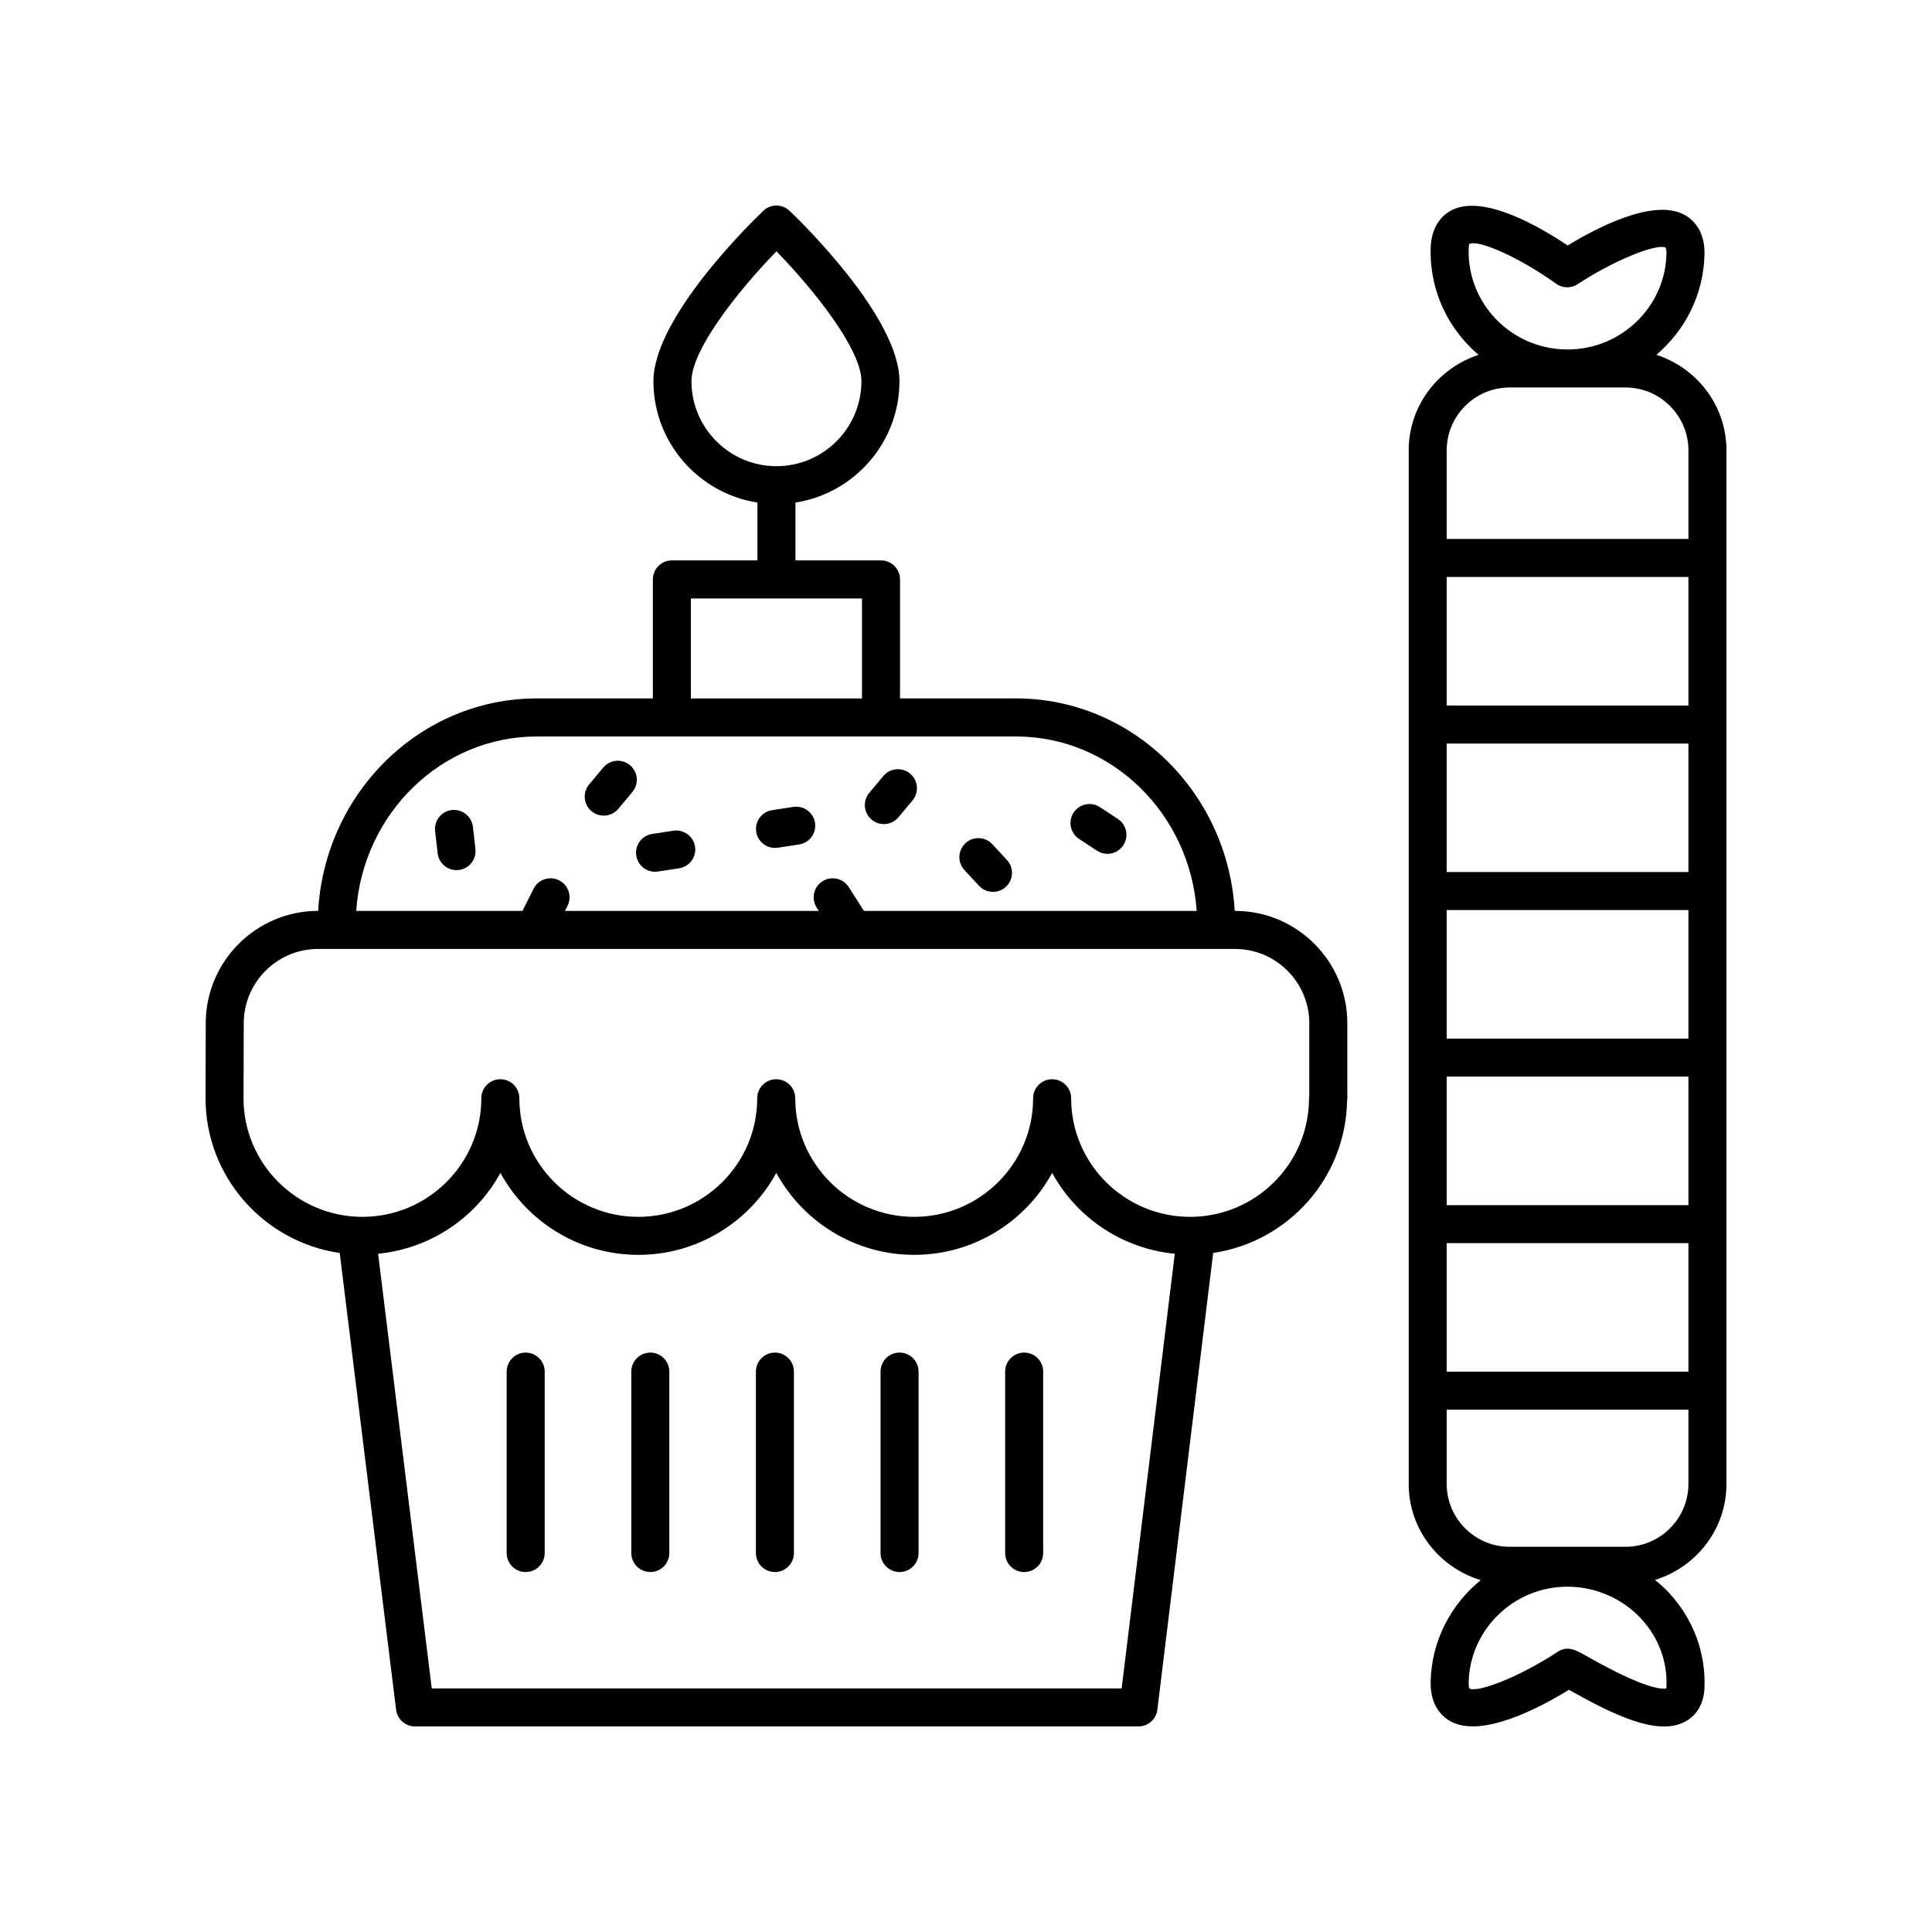
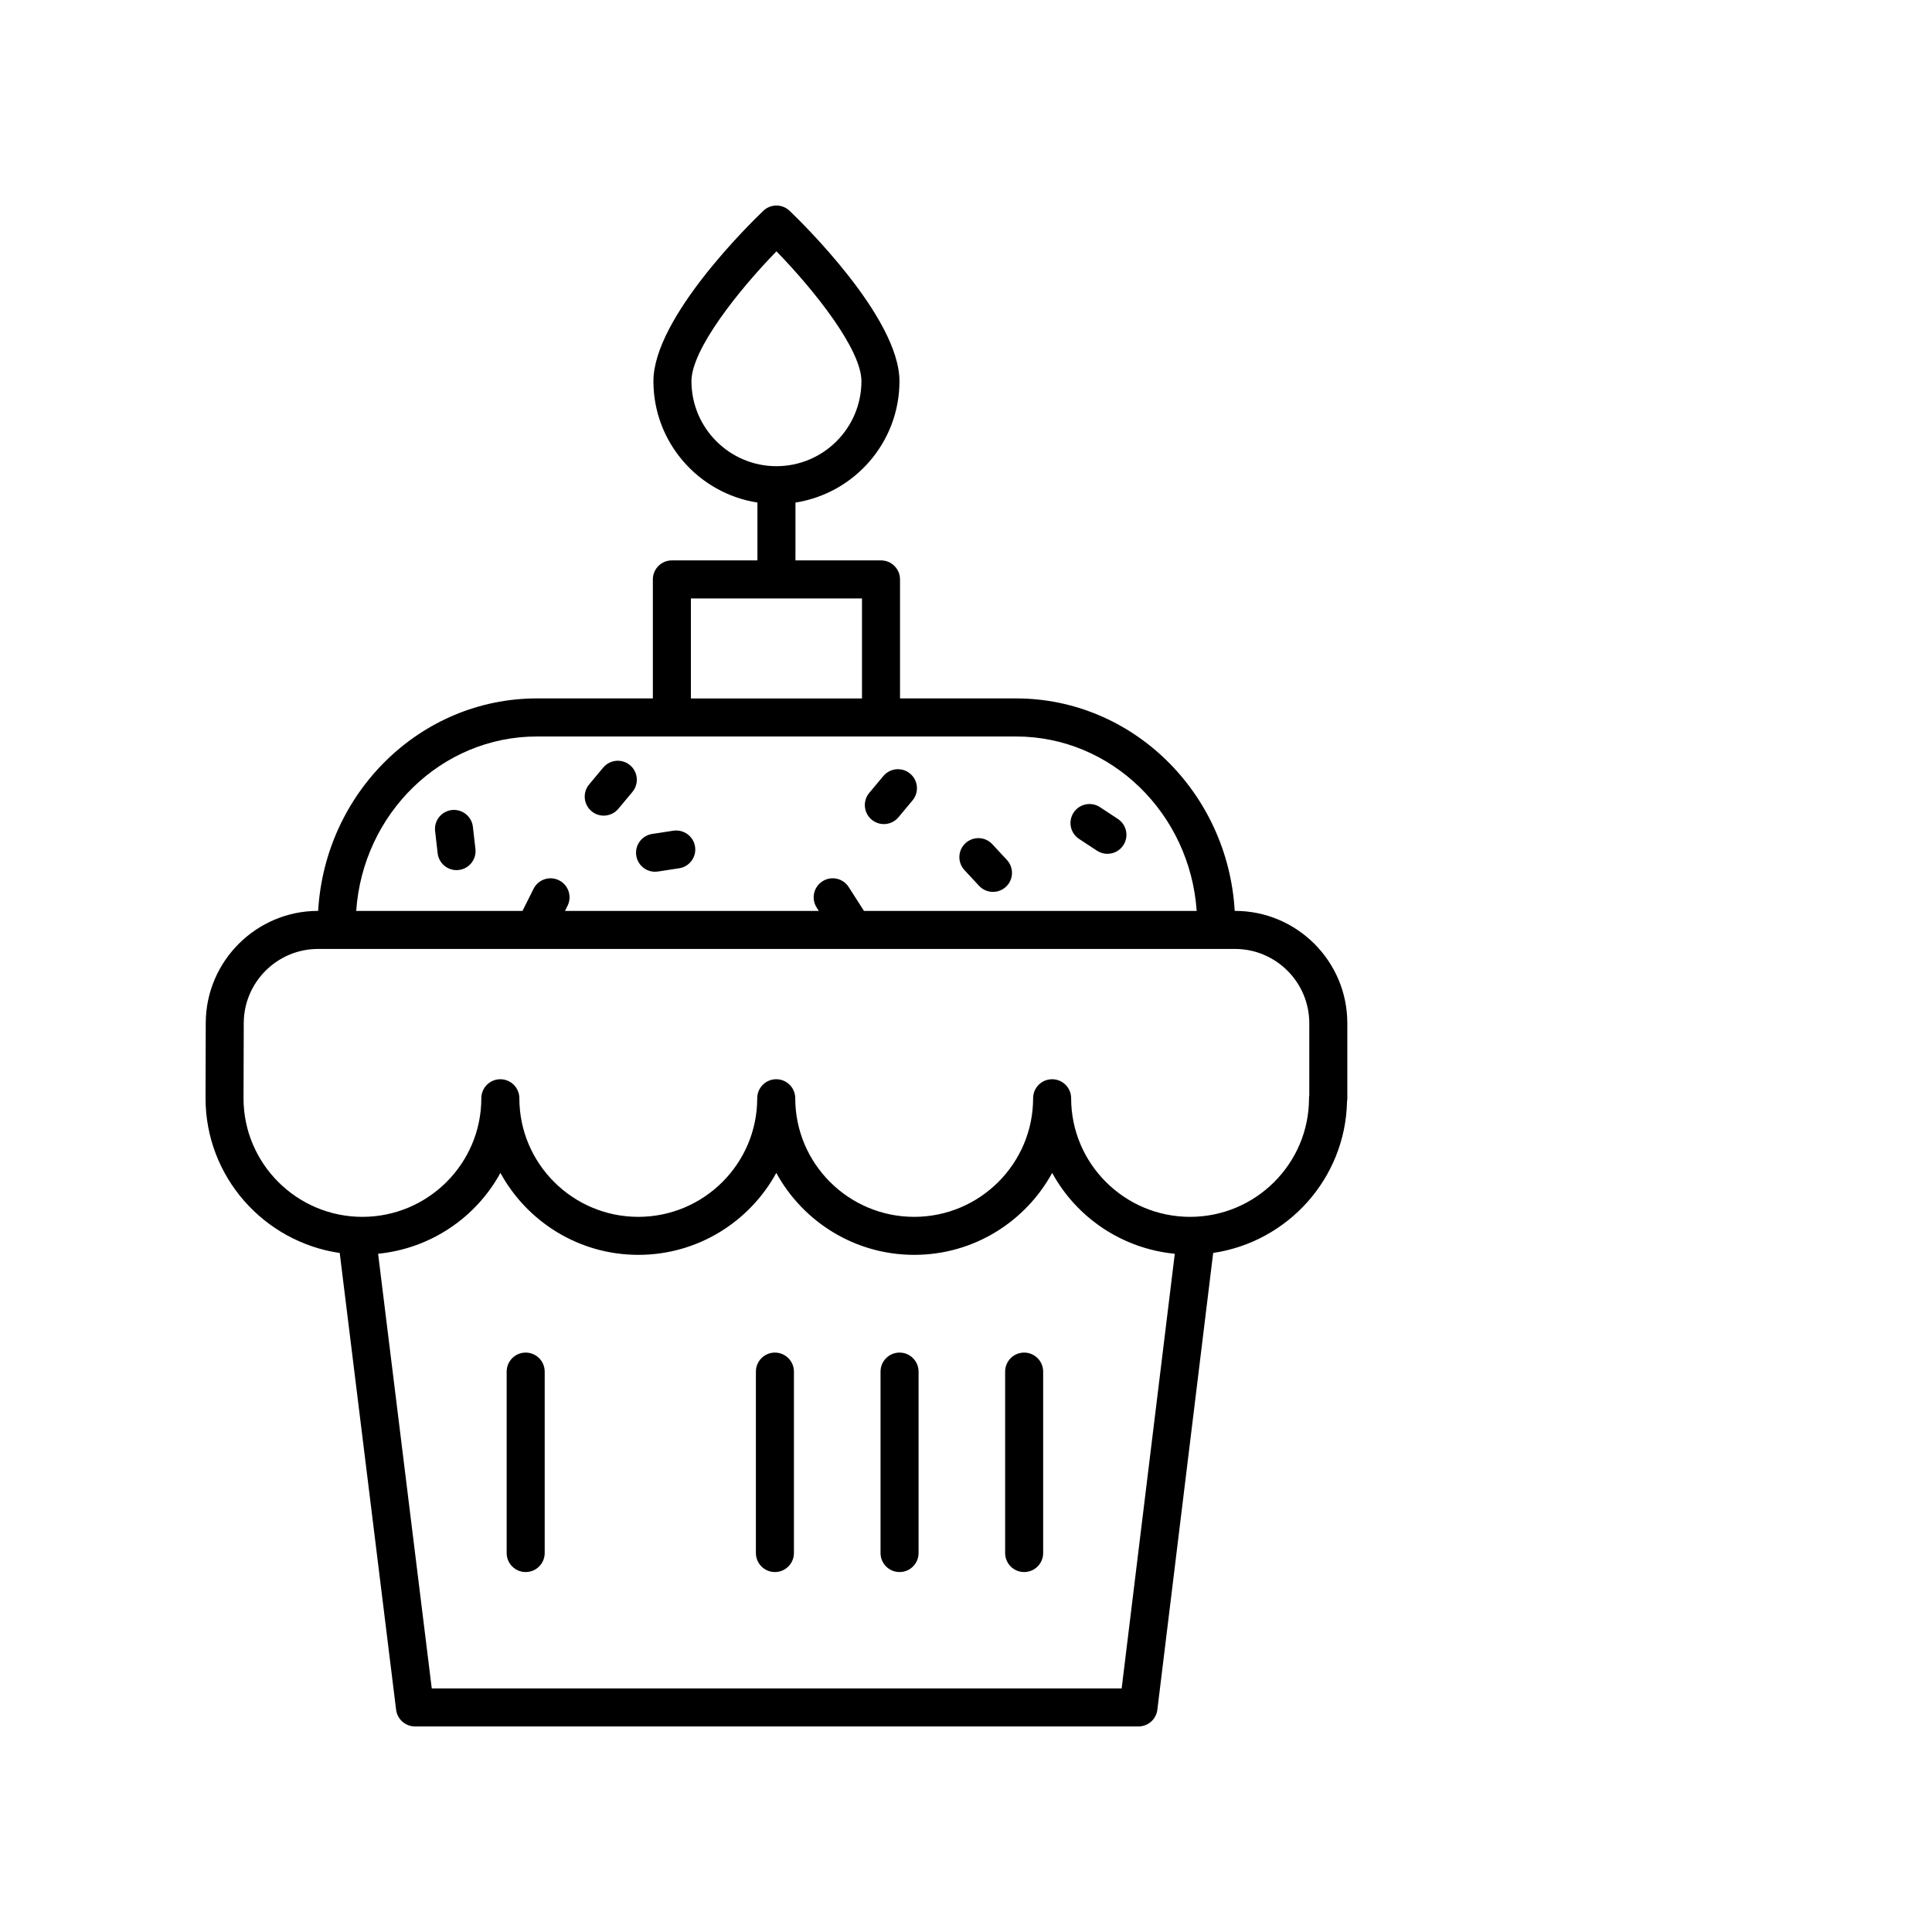
<svg xmlns="http://www.w3.org/2000/svg" fill="#000000" width="800px" height="800px" version="1.1" viewBox="144 144 512 512">
  <g>
-     <path d="m582.95 238.03c7.598-6.445 12.527-15.93 12.758-26.605 0.141-6.508-3.234-9.352-5.258-10.469-8.23-4.551-23.453 3.488-31 8.102-7.336-4.93-22.195-13.605-30.617-9.414-2.07 1.027-5.562 3.731-5.703 10.234-0.207 9.633 3.379 18.766 10.098 25.723 0.832 0.863 1.703 1.68 2.606 2.445-10.711 3.496-18.52 13.461-18.52 25.324v273.87c0 12.074 8.086 22.184 19.09 25.504-7.883 6.43-13.039 16.039-13.273 26.945-0.141 6.504 3.234 9.352 5.254 10.469 8.359 4.625 24-3.777 31.395-8.348 10.266 5.816 18.742 9.73 25.199 9.73 2.144 0 4.07-0.434 5.758-1.371 1.762-0.98 4.746-3.43 4.965-8.844 0.379-9.41-3.016-18.422-9.559-25.383-1.105-1.172-2.309-2.238-3.551-3.246 10.922-3.367 18.938-13.438 18.938-25.457v-273.87c0-11.883-7.84-21.863-18.578-25.34zm-55.562 137.07v-34.059h64.062v34.059zm64.062 10.074v34.059h-64.062v-34.059zm-64.062 44.137h64.062v34.062h-64.062zm64.062-98.348h-64.062v-34.062l64.062 0.004zm-64.062 142.48h64.062v34.059h-64.062zm5.82-263.35c0.02-0.953 0.184-1.43 0.121-1.434 2.606-1.289 13.793 3.856 23.047 10.527 1.691 1.219 3.969 1.27 5.719 0.121 9.539-6.277 20.953-10.895 23.344-9.672 0.059 0.105 0.215 0.59 0.191 1.57-0.301 14.125-12.004 25.41-26.203 25.41-0.188 0-0.379-0.004-0.57-0.008-7.008-0.148-13.539-2.992-18.383-8.012-4.836-5.008-7.414-11.578-7.266-18.504zm10.859 36.594h30.707c9.191 0 16.676 7.484 16.676 16.68v23.457h-64.062v-23.457c0-9.195 7.484-16.68 16.68-16.68zm41.539 344.74c-1.309 0.309-5.957 0.062-20.949-8.438-3.144-1.781-5.223-2.965-7.883-1.227-0.098 0.062-0.195 0.129-0.289 0.203-9.488 6.188-20.719 10.727-23.09 9.504-0.062-0.102-0.215-0.59-0.191-1.57 0.301-14.125 12.004-25.41 26.203-25.41 0.188 0 0.379 0.004 0.57 0.008 7.113 0.148 13.977 3.191 18.82 8.344 4.676 4.973 7.102 11.391 6.832 18.074-0.008 0.242-0.027 0.418-0.023 0.512zm-10.836-37.508h-30.707c-9.195 0-16.68-7.484-16.68-16.68v-19.656h64.066v19.656c0 9.195-7.484 16.68-16.68 16.68z" />
    <path d="m415.41 502.45c-2.781 0-5.039 2.254-5.039 5.039v48.082c0 2.781 2.254 5.039 5.039 5.039 2.781 0 5.039-2.254 5.039-5.039v-48.082c-0.004-2.781-2.258-5.039-5.039-5.039z" />
    <path d="m382.39 502.45c-2.781 0-5.039 2.254-5.039 5.039v48.082c0 2.781 2.254 5.039 5.039 5.039 2.781 0 5.039-2.254 5.039-5.039v-48.082c0-2.781-2.258-5.039-5.039-5.039z" />
    <path d="m349.36 502.45c-2.781 0-5.039 2.254-5.039 5.039v48.082c0 2.781 2.254 5.039 5.039 5.039 2.781 0 5.039-2.254 5.039-5.039v-48.082c-0.004-2.781-2.258-5.039-5.039-5.039z" />
-     <path d="m316.34 502.45c-2.781 0-5.039 2.254-5.039 5.039v48.082c0 2.781 2.254 5.039 5.039 5.039 2.781 0 5.039-2.254 5.039-5.039v-48.082c0-2.781-2.258-5.039-5.039-5.039z" />
    <path d="m283.31 502.45c-2.781 0-5.039 2.254-5.039 5.039v48.082c0 2.781 2.254 5.039 5.039 5.039 2.781 0 5.039-2.254 5.039-5.039v-48.082c0-2.781-2.254-5.039-5.039-5.039z" />
    <path d="m234.03 476.06 14.941 121.04c0.312 2.523 2.457 4.422 5 4.422h191.74c2.547 0 4.691-1.898 5-4.43l14.793-121.05c19.754-2.922 35.039-19.707 35.473-40.117 0.051-0.289 0.078-0.59 0.078-0.891v-19.879c0-16.41-13.352-29.762-29.762-29.762h-0.082c-1.816-31.352-27.086-56.309-57.973-56.309h-30.723v-31.535c0-2.781-2.254-5.039-5.039-5.039h-22.672v-15.328c15.586-2.434 27.562-15.91 27.562-32.168 0-16.895-26.141-42.309-29.125-45.152-1.945-1.855-5.008-1.855-6.953 0-2.981 2.844-29.125 28.262-29.125 45.152 0 16.258 11.977 29.734 27.562 32.168v15.328h-22.672c-2.781 0-5.039 2.254-5.039 5.039v31.535h-30.727c-30.891 0-56.16 24.953-57.973 56.309h-0.027c-16.328 0-29.676 13.281-29.762 29.617l-0.055 20.027c0 20.832 15.477 38.082 35.555 41.016zm93.211-231.04c0-8.465 12.652-24.277 22.527-34.414 9.871 10.129 22.52 25.938 22.52 34.414 0 12.422-10.102 22.523-22.523 22.523-12.418 0-22.523-10.102-22.523-22.523zm114.01 346.43h-182.83l-14.219-115.19c13.992-1.395 25.984-9.656 32.414-21.43 7.055 12.926 20.797 21.719 36.555 21.719 15.758 0 29.496-8.793 36.555-21.719 7.055 12.926 20.797 21.719 36.555 21.719 15.758 0 29.496-8.793 36.555-21.719 6.438 11.793 18.465 20.062 32.492 21.434zm-114.16-288.85h45.344v26.496h-45.344zm-40.805 36.574h126.95c25.34 0 46.113 20.434 47.898 46.23h-88.172l-4.047-6.324c-1.504-2.348-4.617-3.031-6.961-1.527-2.344 1.5-3.027 4.613-1.527 6.961l0.57 0.895-67.273-0.004 0.676-1.352c1.246-2.488 0.238-5.516-2.25-6.762-2.492-1.246-5.512-0.238-6.754 2.25l-2.934 5.863h-44.066c1.785-25.797 22.555-46.23 47.895-46.23zm-77.688 75.887c0.055-10.797 8.887-19.582 19.688-19.582h243c10.855 0 19.688 8.832 19.688 19.688v19.043c-0.043 0.273-0.07 0.551-0.07 0.836 0 17.332-14.137 31.43-31.52 31.43-17.379 0-31.52-14.098-31.52-31.43 0-2.781-2.254-5.039-5.039-5.039-2.781 0-5.039 2.254-5.039 5.039 0 17.332-14.137 31.43-31.516 31.43s-31.52-14.098-31.52-31.43c0-2.781-2.254-5.039-5.039-5.039-2.781 0-5.039 2.254-5.039 5.039 0 17.332-14.137 31.43-31.516 31.43-17.379 0-31.52-14.098-31.52-31.43 0-2.781-2.254-5.039-5.039-5.039-2.781 0-5.039 2.254-5.039 5.039 0 17.332-14.137 31.43-31.516 31.43-17.367 0-31.504-14.098-31.504-31.414z" />
    <path d="m378.23 362.39c1.441 0 2.875-0.613 3.871-1.809l3.727-4.465c1.785-2.137 1.5-5.312-0.637-7.098-2.137-1.785-5.312-1.5-7.098 0.637l-3.731 4.465c-1.785 2.137-1.5 5.312 0.637 7.098 0.945 0.789 2.09 1.172 3.231 1.172z" />
    <path d="m303.99 360.15c1.441 0 2.875-0.613 3.871-1.809l3.731-4.465c1.785-2.137 1.5-5.312-0.637-7.098s-5.312-1.496-7.098 0.637l-3.731 4.465c-1.785 2.137-1.5 5.312 0.637 7.098 0.941 0.789 2.09 1.172 3.227 1.172z" />
    <path d="m269.32 363.1c-0.32-2.766-2.848-4.738-5.578-4.434-2.766 0.316-4.75 2.812-4.434 5.578l0.672 5.879c0.297 2.57 2.473 4.469 5 4.469 0.191 0 0.387-0.012 0.578-0.031 2.766-0.316 4.75-2.812 4.434-5.578z" />
    <path d="m429.96 366.32 4.75 3.125c0.852 0.562 1.812 0.828 2.762 0.828 1.637 0 3.246-0.797 4.215-2.269 1.531-2.324 0.883-5.449-1.441-6.977l-4.75-3.125c-2.312-1.527-5.449-0.887-6.977 1.441-1.531 2.324-0.883 5.445 1.441 6.977z" />
-     <path d="m349.38 368.71c0.254 0 0.512-0.02 0.77-0.059l5.621-0.859c2.75-0.422 4.641-2.992 4.215-5.742-0.422-2.754-3.008-4.613-5.742-4.215l-5.621 0.859c-2.75 0.422-4.641 2.992-4.215 5.742 0.383 2.488 2.527 4.273 4.973 4.273z" />
    <path d="m403.46 378.75c0.992 1.07 2.344 1.609 3.691 1.609 1.227 0 2.457-0.445 3.426-1.344 2.039-1.891 2.16-5.078 0.266-7.121l-3.867-4.168c-1.895-2.047-5.086-2.156-7.121-0.266-2.039 1.891-2.16 5.078-0.266 7.121z" />
    <path d="m317.59 375.02c0.254 0 0.512-0.02 0.77-0.059l5.621-0.859c2.75-0.422 4.641-2.992 4.215-5.742-0.422-2.754-3.008-4.613-5.742-4.215l-5.621 0.859c-2.75 0.422-4.641 2.992-4.215 5.742 0.379 2.488 2.527 4.273 4.973 4.273z" />
  </g>
</svg>